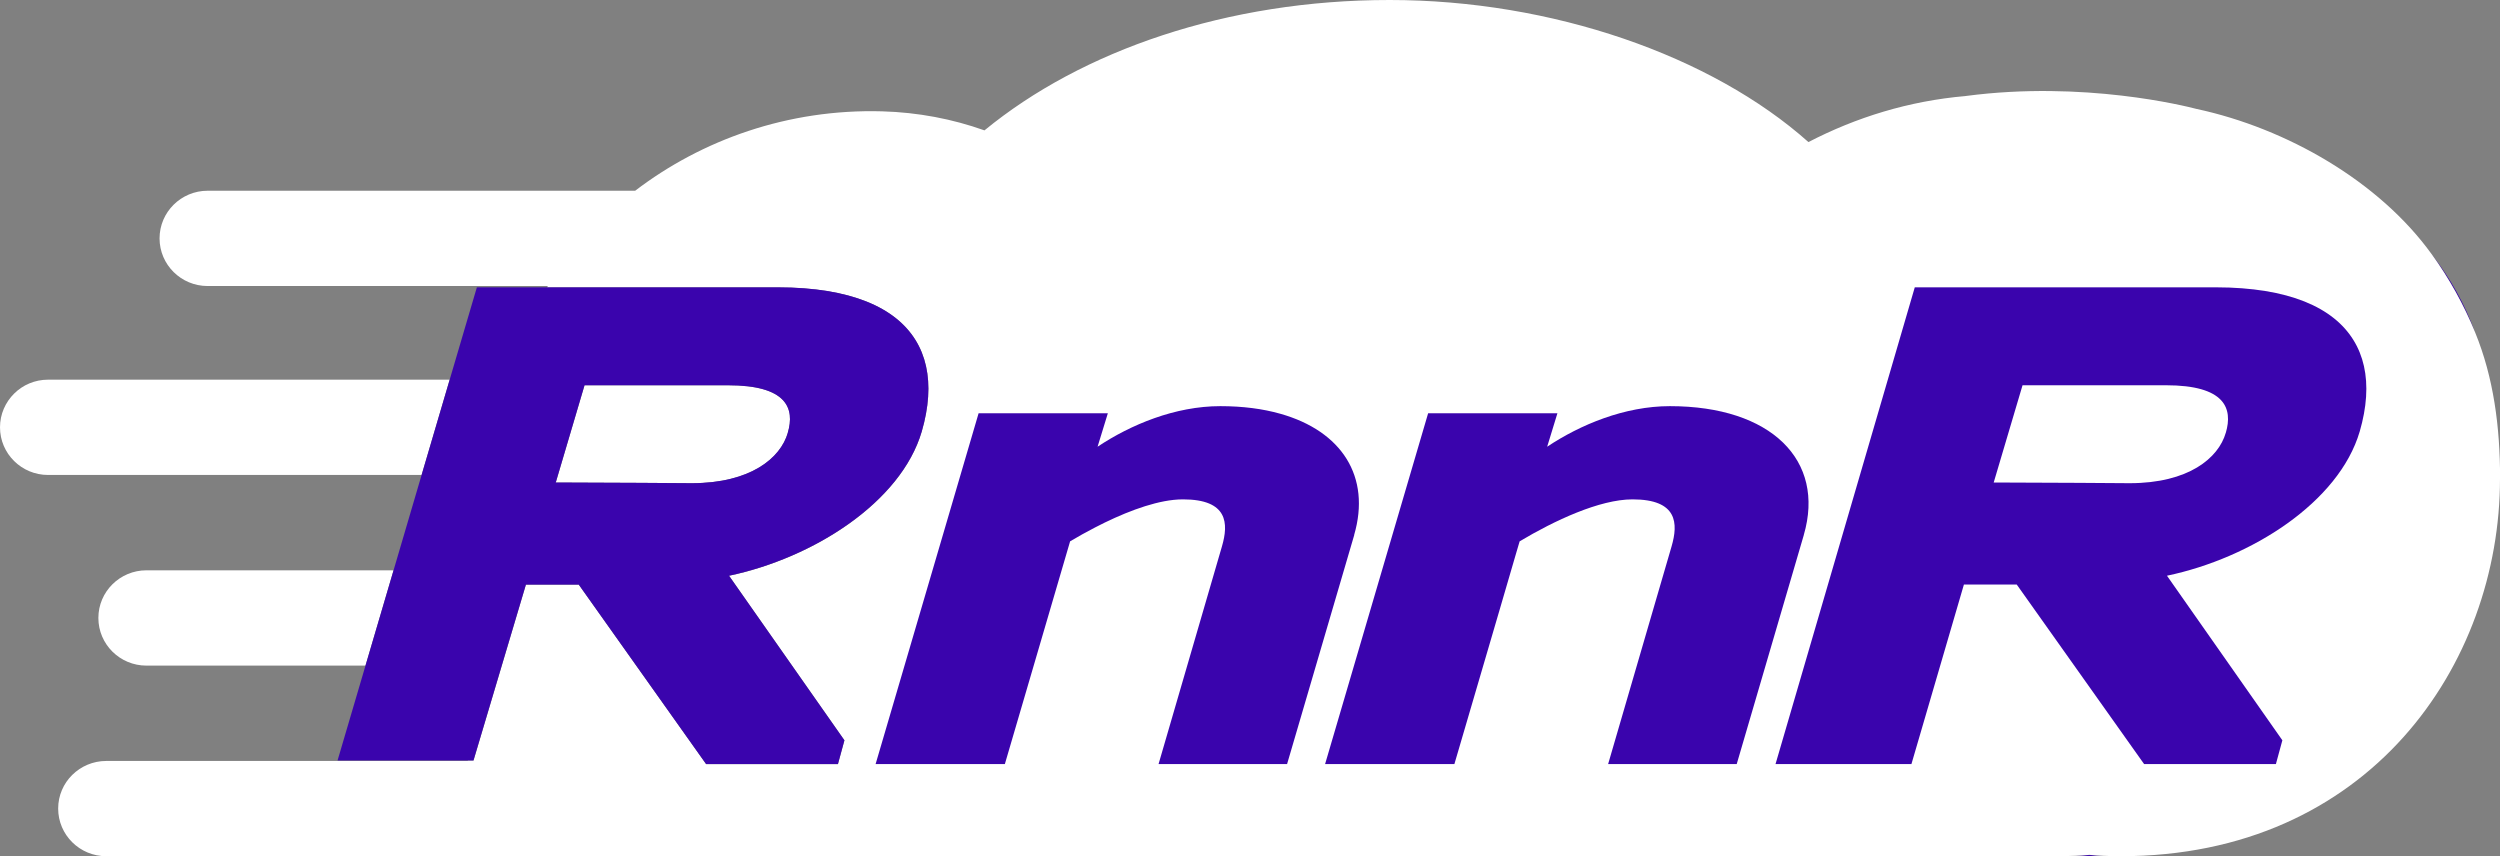
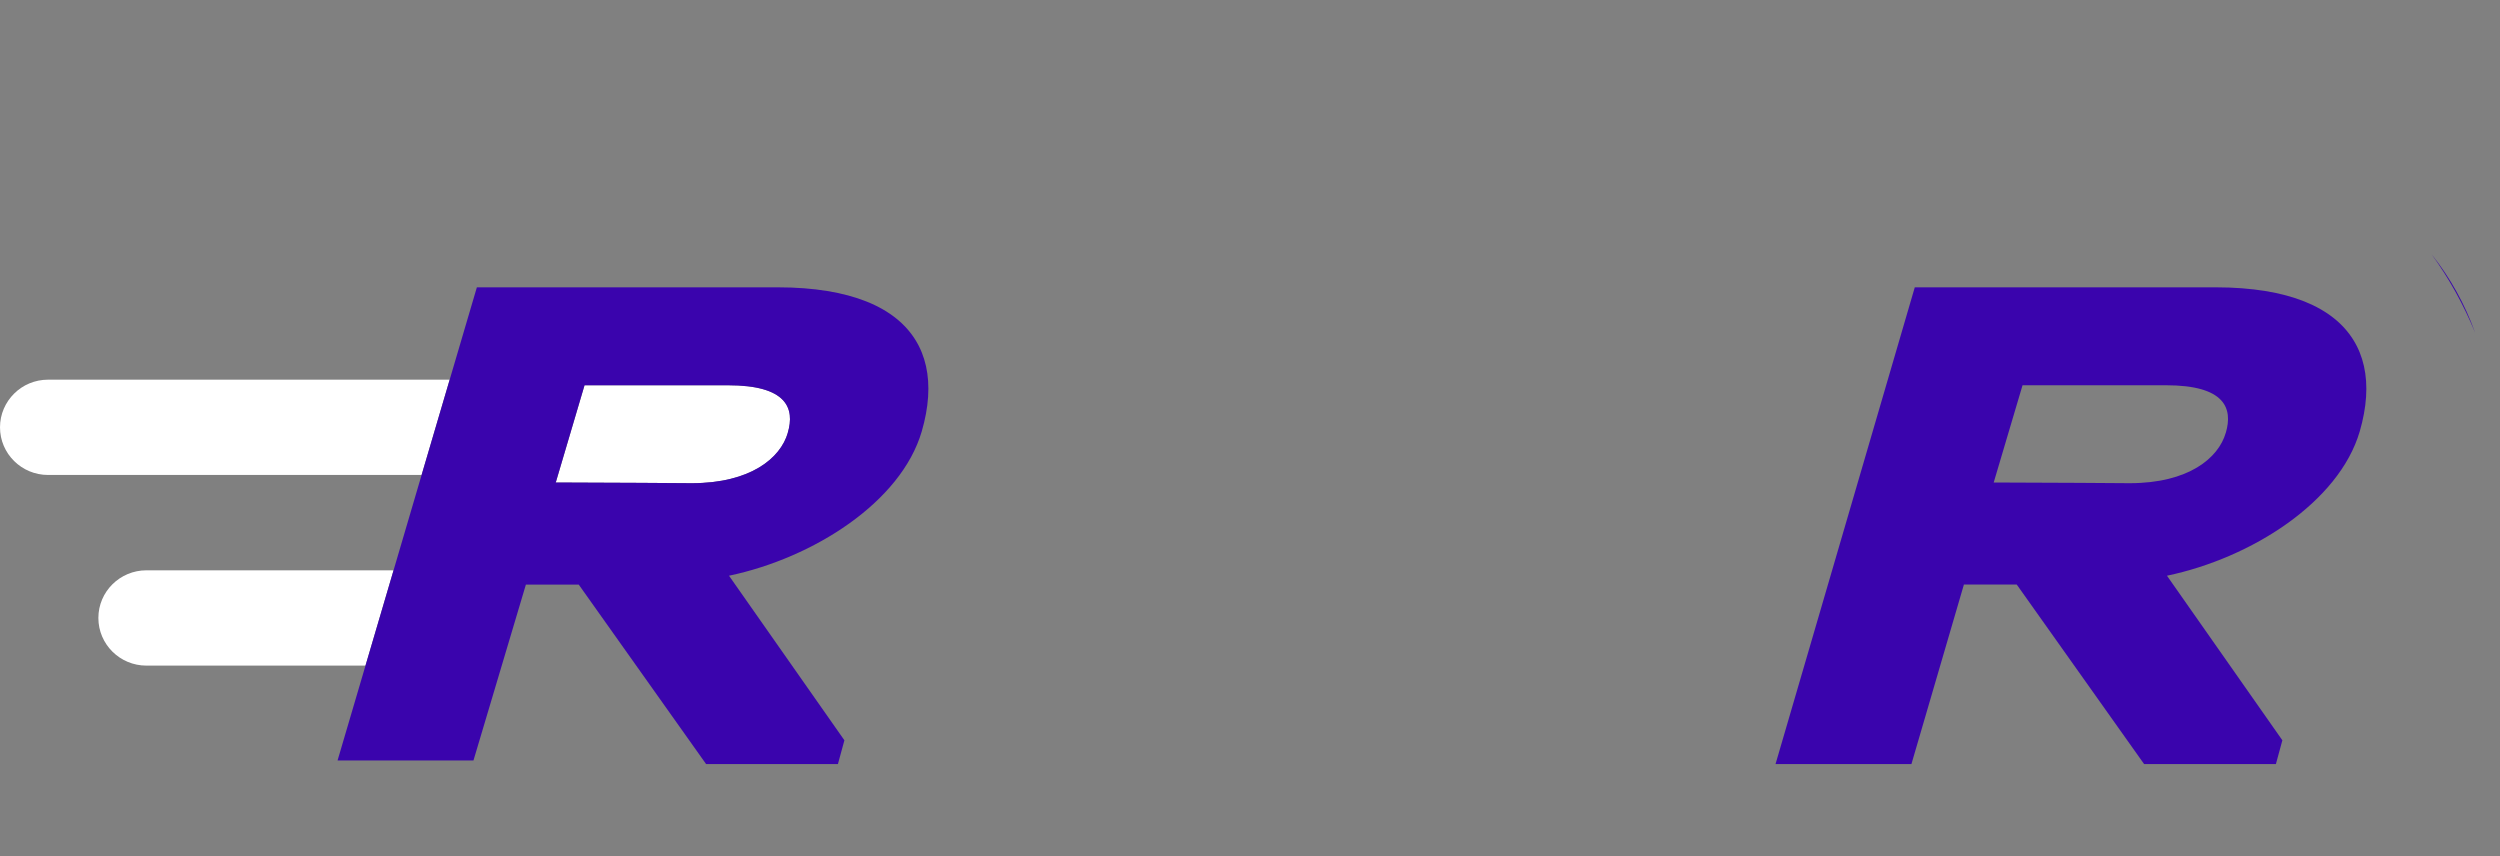
<svg xmlns="http://www.w3.org/2000/svg" width="146" height="50" viewBox="0 0 146 50" fill="none">
  <rect x="0" y="0" width="146" height="50" fill="#808080" stroke="none" />
  <g clip-path="url(#clip0_656_344)">
-     <path d="M122.833 49.976C122.297 49.989 121.749 49.989 121.188 49.976C121.469 49.962 121.749 49.943 122.024 49.922C122.294 49.946 122.564 49.965 122.833 49.976Z" fill="#3A04AD" />
    <path d="M144.545 19.425C143.875 17.789 143.023 16.254 142.004 14.848C143.118 16.256 143.96 17.789 144.545 19.425Z" fill="#3A04AD" />
    <path d="M22.984 33.304L21.344 38.872H8.553C7 38.872 5.745 37.625 5.745 36.089C5.745 35.32 6.058 34.626 6.567 34.121C7.077 33.617 7.777 33.306 8.553 33.306H22.984V33.304Z" fill="white" />
    <path d="M26.261 22.173L24.621 27.738H2.808C1.256 27.738 0 26.491 0 24.956C0 24.186 0.316 23.493 0.823 22.988C1.329 22.483 2.032 22.173 2.808 22.173H26.261Z" fill="white" />
    <path d="M46.009 25.279C45.584 26.75 43.838 28.219 40.39 28.219C40.39 28.219 35.103 28.178 32.458 28.178L34.138 22.499H42.514C45.963 22.499 46.428 23.852 46.006 25.279H46.009Z" fill="white" />
-     <path d="M146 27.949C146 38.81 138.351 50.003 123.836 50.003C123.501 50.003 123.166 49.995 122.833 49.978C122.564 49.968 122.291 49.949 122.024 49.924C121.749 49.949 121.471 49.968 121.188 49.978H121.175C120.815 49.992 120.45 50.003 120.082 50.003H6.205C4.652 50.003 3.397 48.756 3.397 47.22C3.397 46.453 3.71 45.757 4.219 45.255C4.729 44.753 5.429 44.44 6.205 44.44H27.315L27.323 44.416H27.653L30.715 34.143H33.801L41.239 44.626H48.937L49.316 43.236L42.577 33.625C47.499 32.591 52.62 29.336 53.832 25.201C54.657 22.362 54.17 20.065 52.334 18.594C51.37 17.822 50.035 17.279 48.324 16.999C47.461 16.858 46.502 16.783 45.448 16.783H31.948C31.962 16.758 31.978 16.729 31.995 16.704H12.127C10.574 16.704 9.318 15.457 9.318 13.922C9.318 13.152 9.634 12.456 10.141 11.954C10.648 11.452 11.35 11.139 12.127 11.139H37.094C40.973 8.175 46.014 6.348 51.52 6.502C53.611 6.561 55.622 6.947 57.493 7.614C63.167 2.955 71.66 0 81.15 0C90.64 0 99.95 3.25 105.613 8.297C108.389 6.856 111.478 5.895 114.79 5.609C114.803 5.609 114.814 5.603 114.825 5.603C121.695 4.699 127.655 6.2 128.254 6.356C128.259 6.356 128.268 6.356 128.273 6.362H128.278C128.295 6.367 128.303 6.367 128.303 6.367C133.541 7.498 138.929 10.578 142.004 14.837C142.004 14.837 142.004 14.842 142.009 14.842C143.025 16.248 143.881 17.784 144.551 19.42C145.624 22.041 146.005 24.92 146.005 27.941L146 27.949Z" fill="white" />
    <path d="M136.308 18.591C135.344 17.819 134.009 17.274 132.299 16.996C131.435 16.856 130.477 16.78 129.422 16.78H111.823L103.69 44.623H111.627L114.692 34.138H117.778L125.217 44.623H132.912L133.29 43.233L126.551 33.622C131.474 32.591 136.594 29.333 137.807 25.201C138.632 22.362 138.144 20.065 136.308 18.591ZM129.984 25.279C129.559 26.75 127.813 28.219 124.367 28.219C124.367 28.219 119.077 28.178 116.432 28.178L118.116 22.499H126.494C129.943 22.499 130.409 23.849 129.986 25.279H129.984Z" fill="#3A04AD" />
    <path d="M52.331 18.591C51.367 17.819 50.032 17.277 48.322 16.996C47.458 16.856 46.499 16.78 45.445 16.78H27.849L26.261 22.173L24.621 27.738L22.984 33.304L21.344 38.872L19.713 44.413H27.65L30.712 34.14H33.798L41.237 44.623H48.934L49.313 43.233L42.574 33.622C47.496 32.588 52.617 29.333 53.829 25.198C54.655 22.359 54.167 20.062 52.331 18.591ZM46.006 25.279C45.581 26.75 43.835 28.219 40.387 28.219C40.387 28.219 35.1 28.178 32.455 28.178L34.136 22.499H42.512C45.96 22.499 46.426 23.852 46.004 25.279H46.006Z" fill="#3A04AD" />
-     <path d="M79.088 31.242L75.165 44.623H67.659L71.363 31.905C71.75 30.578 71.725 29.163 69.083 29.163C68.906 29.163 68.724 29.174 68.538 29.193C67.141 29.344 65.469 30.016 63.946 30.807C63.439 31.069 62.952 31.341 62.494 31.614L58.683 44.623H51.135L55.208 30.753L57.15 24.135H64.698L64.098 26.089C66.035 24.799 68.626 23.719 71.268 23.719C72.572 23.719 73.746 23.873 74.765 24.162C78.366 25.174 80.074 27.843 79.082 31.242H79.088Z" fill="#3A04AD" />
-     <path d="M105.343 31.242L104.461 34.254L104.327 34.71L101.424 44.623H93.914L96.521 35.679L97.485 32.373L97.621 31.905C98.008 30.578 97.984 29.163 95.339 29.163C93.41 29.163 90.762 30.41 88.747 31.614L88.523 32.373L87.576 35.617L84.936 44.623H77.385L83.403 24.135H90.953L90.354 26.089C92.29 24.799 94.884 23.719 97.523 23.719C103.437 23.719 106.613 26.88 105.341 31.242H105.343Z" fill="#3A04AD" />
  </g>
  <defs>
    <clipPath id="clip0_656_344">
      <rect width="146" height="50" fill="white" />
    </clipPath>
  </defs>
</svg>